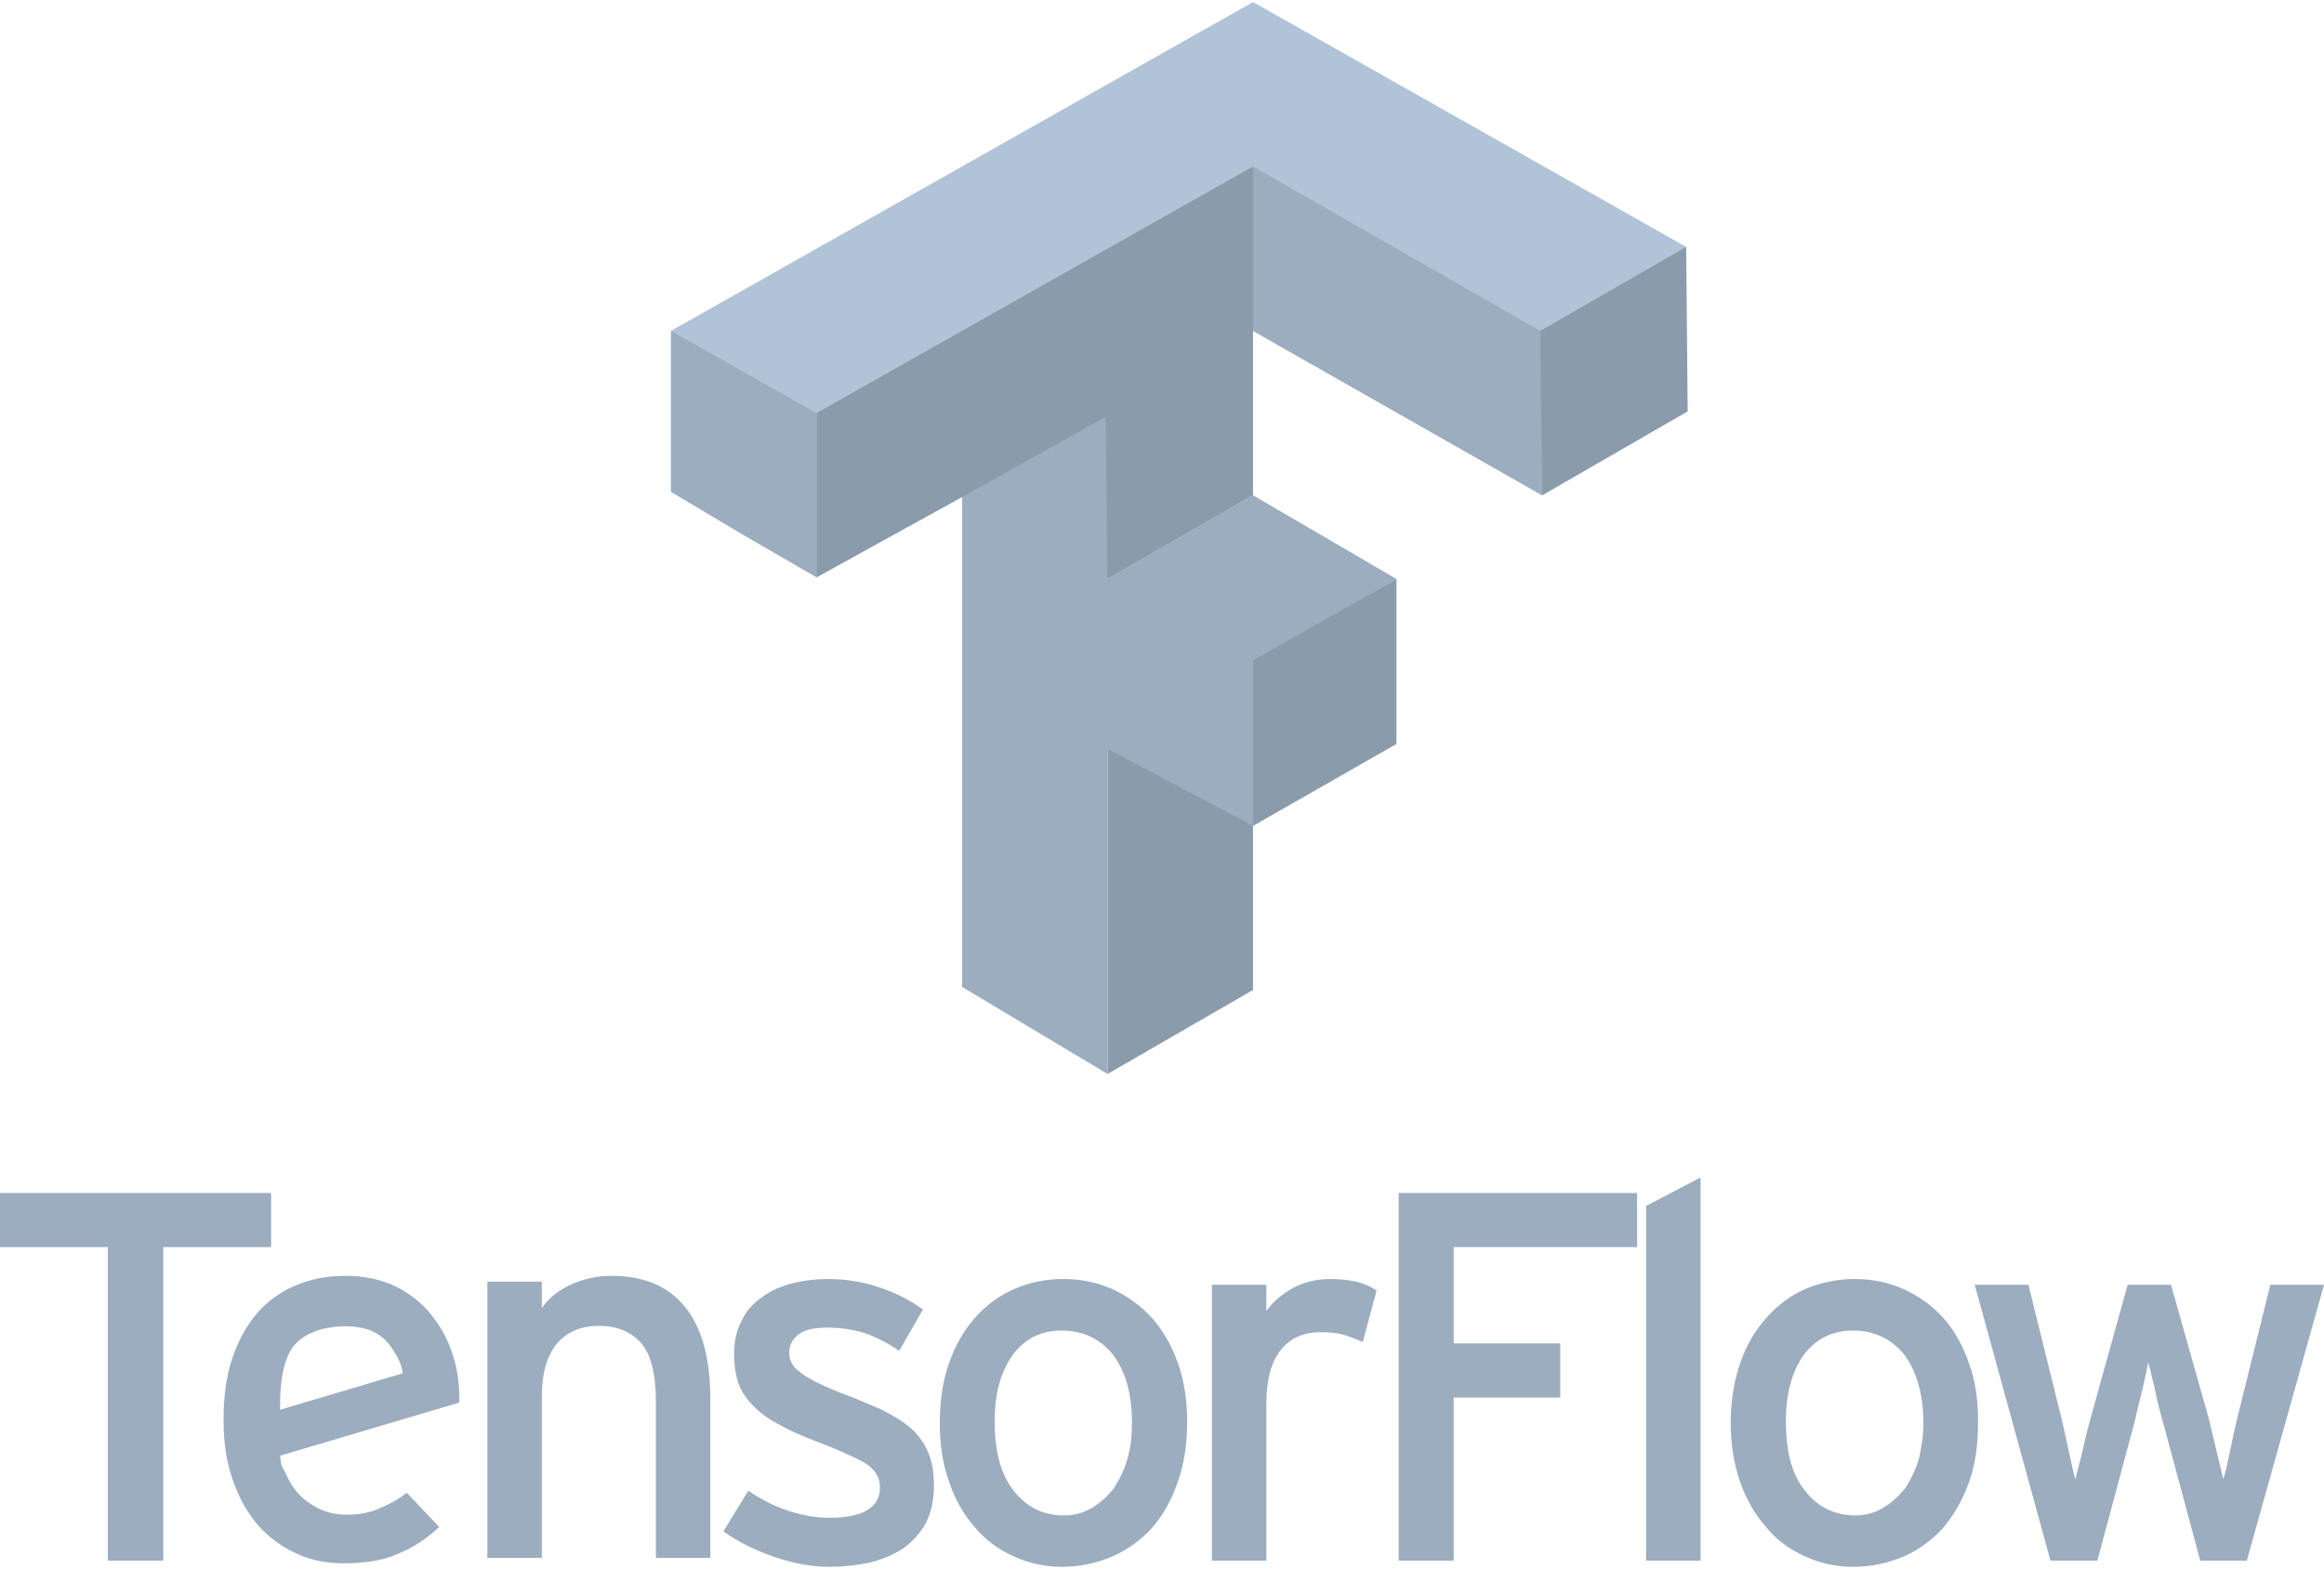
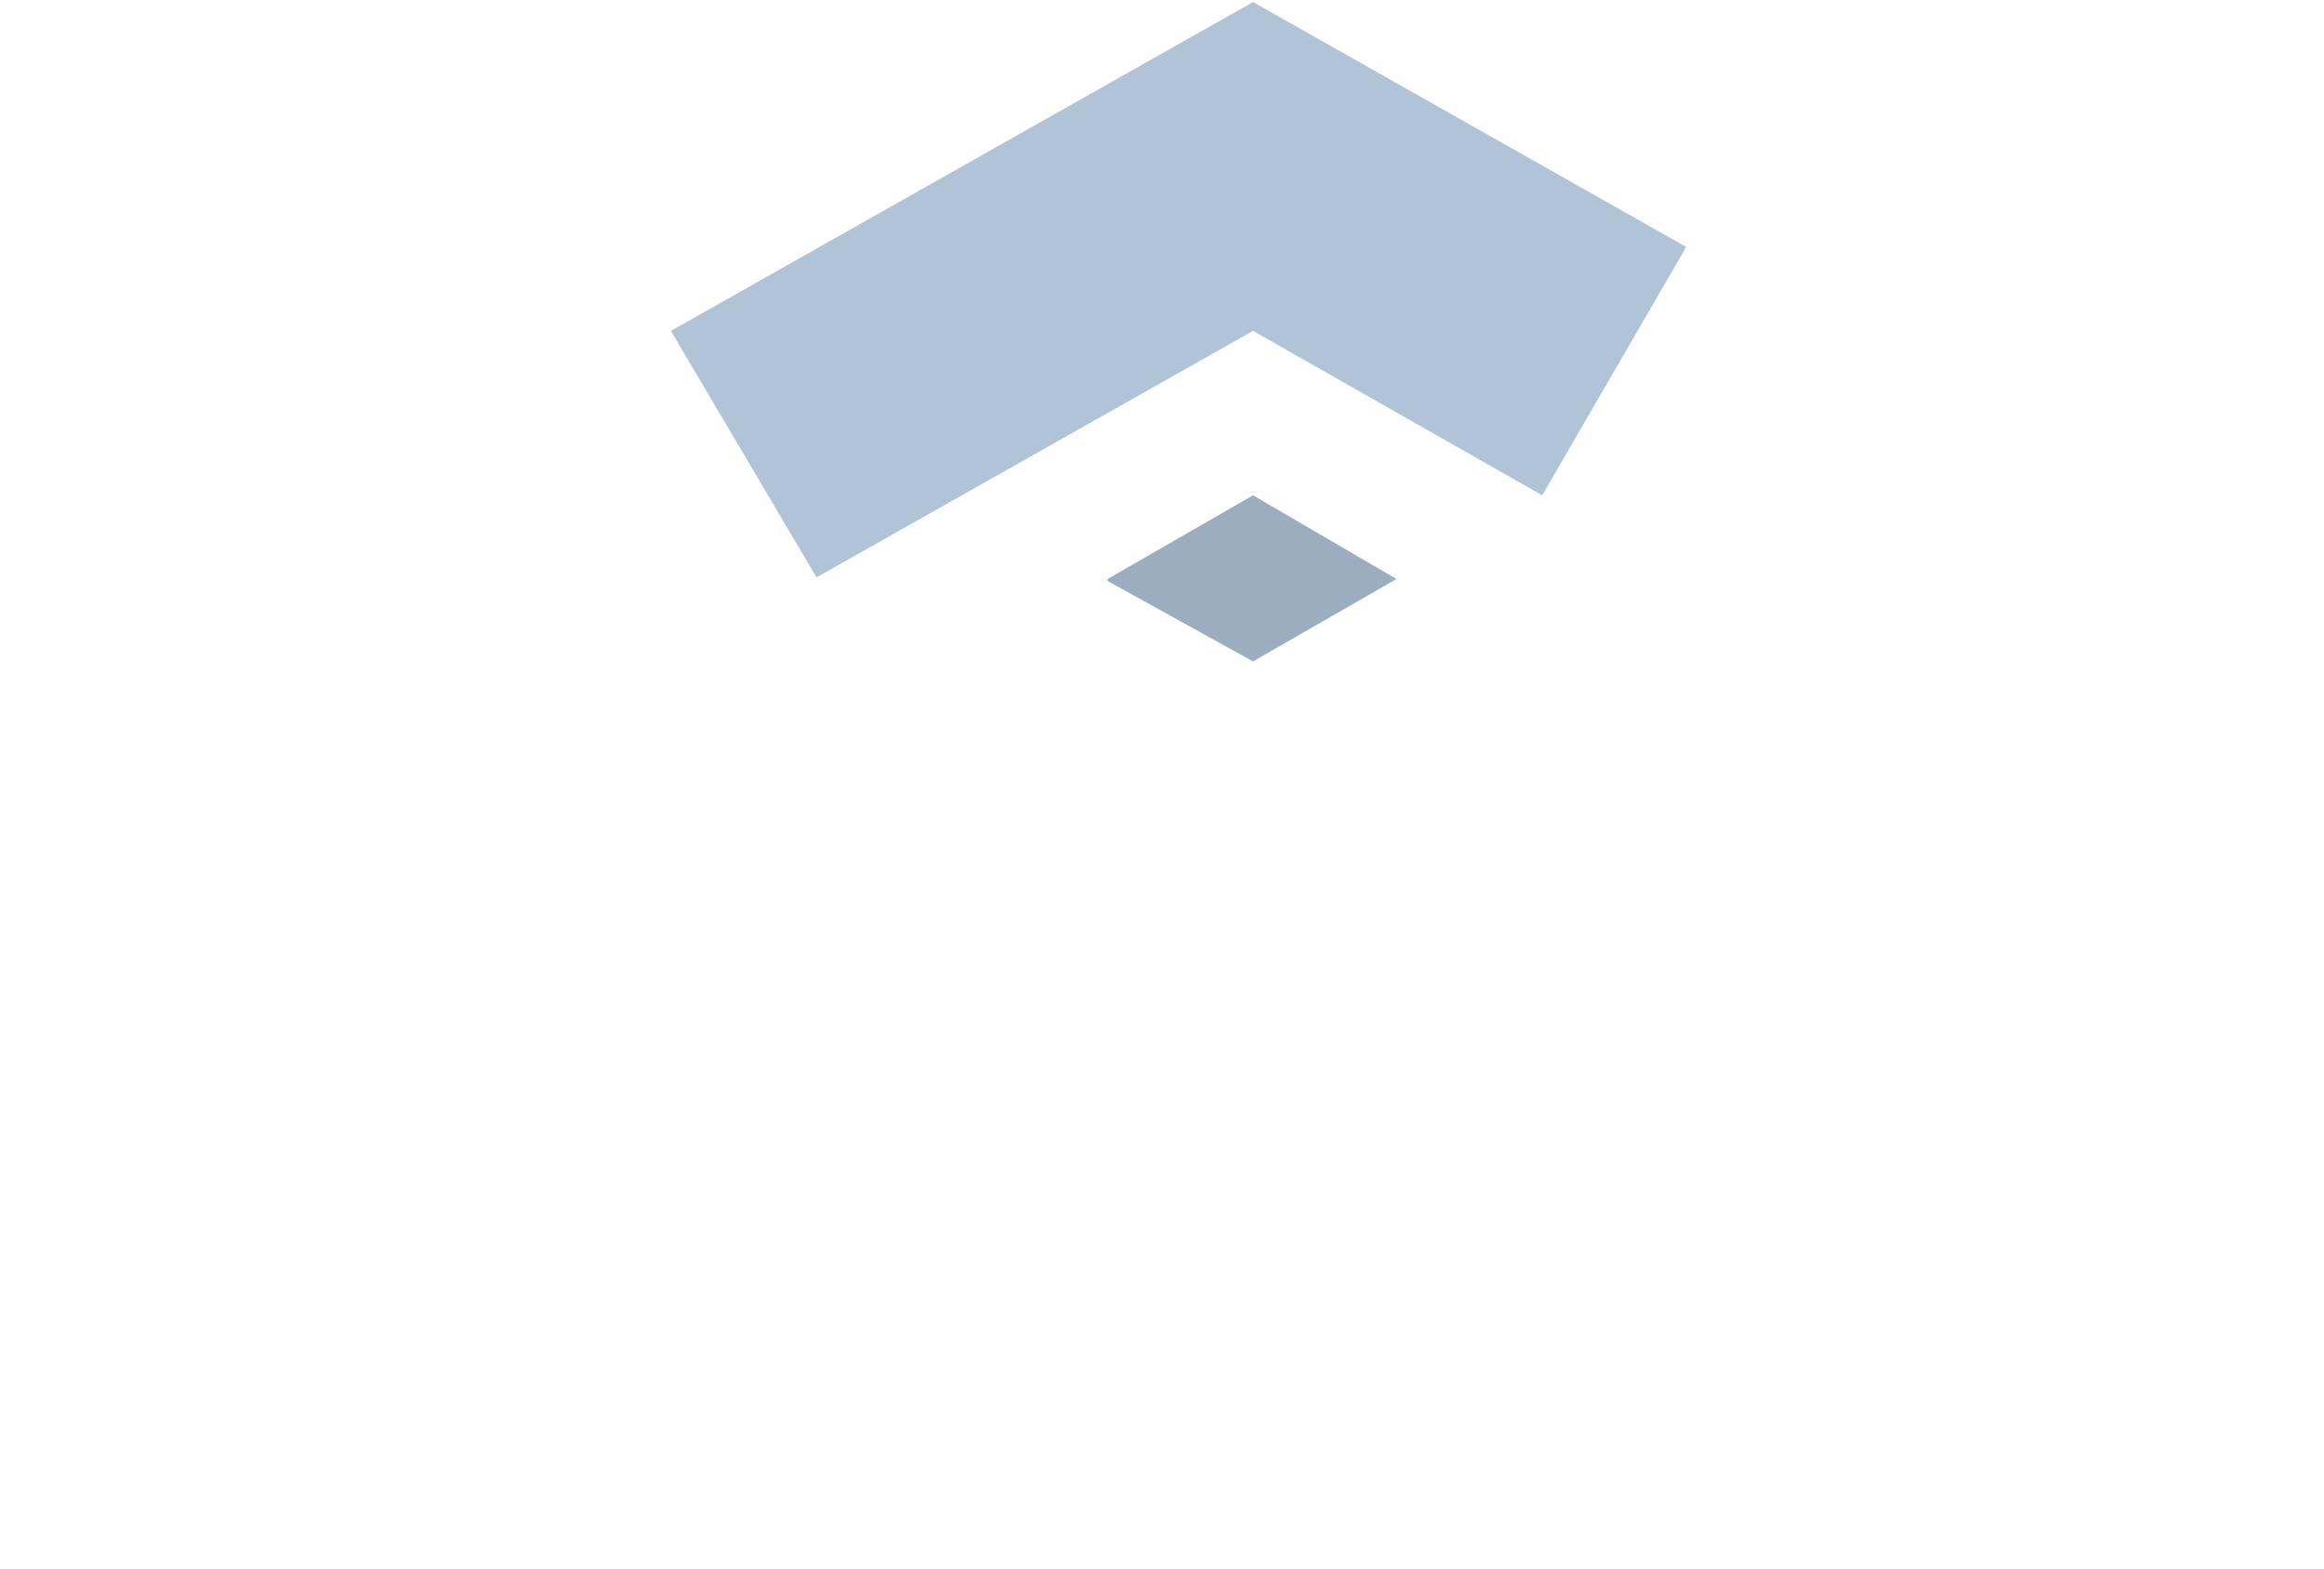
<svg xmlns="http://www.w3.org/2000/svg" width="120px" height="81px" viewBox="0 0 120 81" version="1.1">
  <title>tensorflow@svg</title>
  <desc>Created with Sketch.</desc>
  <g id="desktop-wide" stroke="none" stroke-width="1" fill="none" fill-rule="evenodd">
    <g id="ns_services_wide" transform="translate(-1273, -3052)" fill-rule="nonzero">
      <g id="tensorflow" transform="translate(1273, 3052)">
        <g id="Group">
          <polygon id="Path" fill="#9BADBF" points="57.189 29.901 64.701 25.578 72.107 29.901 64.701 34.155 57.189 30.002" />
          <polygon id="Path" fill="#B1C3D6" points="34.643 17.087 64.701 0.105 87.067 12.752 79.632 25.578 64.701 17.087 42.161 29.815" />
-           <path d="M57.189,46.884 L57.189,38.418 L64.599,34.155 L72.107,29.901 L72.107,38.418 L64.701,42.649 L64.701,51.12 L57.189,55.46 L57.189,46.884 Z M57.189,29.901 L49.679,25.668 L42.161,29.814 L42.161,21.331 L64.701,8.595 L64.701,25.577 L57.189,29.901 Z M79.53,21.332 L79.53,17.087 L87.067,12.752 L87.143,21.243 L79.632,25.578 L79.53,21.332 Z" id="Shape" fill="#8A9BAC" />
-           <path d="M49.679,50.964 L49.679,25.668 L57.086,21.523 L57.189,29.901 L64.701,34.078 L64.701,42.649 L57.189,38.671 L57.189,55.46 L49.679,50.964 Z M38.348,27.606 L34.643,25.4 L34.643,17.088 L42.161,21.332 L42.161,29.815 L38.348,27.606 Z M64.701,17.087 L64.701,8.595 L79.53,17.087 L79.632,25.578 L64.701,17.087 Z" id="Shape" fill="#9BADBF" />
-           <polygon id="Path" fill="#9BADBF" points="8.431 64.401 8.431 80.591 5.567 80.591 5.567 64.401 0 64.401 0 61.605 13.999 61.605 13.999 64.401" />
-           <path d="M23.477,70.294 C23.727,71.151 23.735,72.317 23.709,72.431 L14.464,75.174 C14.543,75.858 14.512,75.581 14.736,76.058 C14.96,76.556 15.225,76.979 15.556,77.283 C15.884,77.586 16.253,77.823 16.649,77.992 C17.046,78.145 17.478,78.223 17.9,78.221 C18.497,78.221 19.057,78.128 19.546,77.912 C20.06,77.711 20.537,77.446 21.006,77.091 L22.679,78.853 C22.045,79.456 21.333,79.915 20.542,80.243 C19.775,80.591 18.837,80.729 17.732,80.729 C16.905,80.729 16.102,80.591 15.35,80.243 C14.598,79.915 13.932,79.43 13.377,78.824 C12.803,78.17 12.362,77.408 12.041,76.488 C11.703,75.569 11.543,74.519 11.543,73.338 C11.543,72.107 11.689,71.032 12.005,70.112 C12.321,69.193 12.744,68.436 13.285,67.798 C13.839,67.178 14.501,66.699 15.264,66.383 C16.036,66.05 16.899,65.885 17.824,65.885 C18.837,65.885 19.718,66.082 20.478,66.458 C21.241,66.843 21.867,67.355 22.356,68.011 C22.87,68.666 23.233,69.404 23.477,70.294 L23.477,70.294 Z M20.793,70.919 C20.765,70.451 20.42,69.861 20.133,69.481 C19.891,69.142 19.516,68.85 19.122,68.702 C18.7,68.54 18.134,68.467 17.626,68.493 C16.687,68.53 15.647,68.841 15.12,69.571 C14.592,70.301 14.443,71.499 14.463,72.801 L20.793,70.919 Z M33.867,80.452 L33.867,72.381 C33.867,70.918 33.602,69.915 33.083,69.337 C32.568,68.759 31.845,68.469 30.912,68.469 C29.97,68.469 29.249,68.796 28.741,69.404 C28.221,70.059 27.978,70.939 27.978,72.095 L27.978,80.452 L25.165,80.452 L25.165,66.187 L27.978,66.187 L27.978,67.552 C28.329,67.026 28.846,66.62 29.493,66.331 C30.139,66.042 30.832,65.885 31.572,65.885 C33.251,65.885 34.52,66.423 35.378,67.499 C36.241,68.558 36.678,70.151 36.678,72.276 L36.678,80.452 L33.867,80.452 Z M48.223,76.699 C48.223,77.487 48.076,78.145 47.78,78.7 C47.477,79.213 47.079,79.659 46.587,79.992 C46.086,80.308 45.525,80.544 44.879,80.701 C44.232,80.825 43.564,80.912 42.853,80.912 C41.866,80.912 40.881,80.716 39.917,80.375 C38.936,80.034 38.091,79.612 37.353,79.078 L38.642,76.98 C39.318,77.447 40.011,77.794 40.736,78.027 C41.454,78.26 42.154,78.379 42.815,78.379 C44.561,78.379 45.439,77.854 45.439,76.804 C45.439,76.277 45.148,75.814 44.561,75.492 C43.968,75.177 43.155,74.81 42.102,74.416 C41.338,74.127 40.694,73.831 40.166,73.53 C39.628,73.25 39.18,72.898 38.85,72.553 C38.519,72.212 38.275,71.851 38.118,71.405 C37.985,70.996 37.906,70.492 37.906,69.94 C37.906,69.287 38.025,68.734 38.263,68.26 C38.493,67.77 38.837,67.347 39.278,67.039 C39.701,66.699 40.226,66.459 40.823,66.292 C41.429,66.134 42.088,66.05 42.801,66.05 C43.699,66.05 44.576,66.2 45.433,66.488 C46.265,66.777 47.023,67.158 47.656,67.624 L46.429,69.758 C45.849,69.362 45.255,69.052 44.649,68.841 C44.042,68.654 43.396,68.558 42.709,68.558 C42.023,68.558 41.515,68.677 41.218,68.926 C40.902,69.169 40.752,69.48 40.752,69.868 C40.752,70.032 40.783,70.218 40.862,70.341 C40.929,70.511 41.061,70.684 41.271,70.82 C41.457,71.003 41.739,71.151 42.069,71.337 C42.4,71.499 42.854,71.711 43.39,71.921 C44.2,72.212 44.899,72.531 45.499,72.784 C46.087,73.083 46.607,73.386 47.016,73.74 C47.425,74.095 47.726,74.53 47.921,74.996 C48.13,75.462 48.223,76.041 48.223,76.699 L48.223,76.699 Z M61.299,73.405 C61.299,74.586 61.14,75.642 60.798,76.574 C60.48,77.506 60.03,78.282 59.444,78.948 C58.858,79.568 58.172,80.066 57.392,80.394 C56.615,80.723 55.751,80.911 54.821,80.911 C53.923,80.911 53.08,80.711 52.314,80.358 C51.549,80.01 50.889,79.532 50.322,78.853 C49.767,78.221 49.313,77.446 49.008,76.517 C48.679,75.623 48.527,74.624 48.527,73.483 C48.527,72.318 48.686,71.28 49.014,70.361 C49.345,69.442 49.788,68.672 50.36,68.029 C50.946,67.386 51.608,66.889 52.386,66.56 C53.164,66.225 53.993,66.049 54.913,66.049 C55.811,66.049 56.667,66.225 57.451,66.575 C58.213,66.924 58.915,67.439 59.484,68.063 C60.052,68.701 60.498,69.473 60.817,70.379 C61.141,71.286 61.299,72.317 61.299,73.405 Z M58.45,73.483 C58.45,72.026 58.139,70.865 57.492,69.987 C56.845,69.158 55.943,68.71 54.807,68.71 C53.726,68.71 52.881,69.158 52.28,69.987 C51.661,70.865 51.358,71.988 51.358,73.405 C51.358,74.996 51.693,76.168 52.352,76.995 C52.999,77.821 53.87,78.258 54.931,78.258 C55.459,78.258 55.943,78.128 56.39,77.867 C56.814,77.605 57.196,77.269 57.509,76.86 C57.804,76.405 58.041,75.928 58.212,75.347 C58.382,74.763 58.45,74.152 58.45,73.483 L58.45,73.483 Z M70.367,69.298 C70.047,69.167 69.735,69.034 69.405,68.936 C69.078,68.837 68.674,68.797 68.199,68.797 C67.302,68.797 66.616,69.1 66.123,69.729 C65.639,70.334 65.389,71.264 65.389,72.448 L65.389,80.591 L62.578,80.591 L62.578,66.344 L65.389,66.344 L65.389,67.709 C65.711,67.236 66.173,66.849 66.741,66.522 C67.309,66.218 67.949,66.05 68.661,66.05 C69.241,66.05 69.723,66.109 70.105,66.205 C70.48,66.298 70.811,66.458 71.08,66.646 L70.367,69.298 Z" id="Shape" fill="#9BADBF" />
-           <path d="M75.061,64.401 L75.061,69.374 L80.564,69.374 L80.564,72.17 L75.061,72.17 L75.061,80.591 L72.222,80.591 L72.222,61.605 L84.532,61.605 L84.532,64.401 L75.061,64.401 Z M84.996,80.591 L84.996,62.276 L87.807,60.806 L87.807,80.591 L84.996,80.591 L84.996,80.591 Z M102.137,73.405 C102.137,74.586 102.002,75.642 101.658,76.574 C101.319,77.506 100.87,78.282 100.289,78.948 C99.708,79.568 99.034,80.066 98.263,80.394 C97.453,80.723 96.622,80.911 95.684,80.911 C94.761,80.911 93.923,80.711 93.177,80.358 C92.403,80.01 91.739,79.532 91.184,78.853 C90.629,78.221 90.174,77.446 89.846,76.517 C89.541,75.623 89.365,74.624 89.365,73.483 C89.365,72.318 89.548,71.28 89.865,70.361 C90.183,69.442 90.642,68.672 91.231,68.029 C91.81,67.386 92.47,66.889 93.224,66.56 C94.026,66.225 94.861,66.049 95.775,66.049 C96.674,66.049 97.53,66.225 98.296,66.575 C99.08,66.924 99.783,67.439 100.346,68.063 C100.914,68.701 101.351,69.473 101.658,70.379 C102.008,71.286 102.137,72.317 102.137,73.405 Z M99.314,73.483 C99.314,72.026 98.977,70.865 98.354,69.987 C97.684,69.158 96.805,68.71 95.67,68.71 C94.588,68.71 93.738,69.158 93.119,69.987 C92.517,70.865 92.214,71.988 92.214,73.405 C92.214,74.996 92.532,76.168 93.215,76.995 C93.85,77.821 94.733,78.258 95.799,78.258 C96.317,78.258 96.805,78.128 97.229,77.867 C97.674,77.605 98.034,77.269 98.374,76.86 C98.666,76.405 98.903,75.928 99.08,75.347 C99.22,74.763 99.314,74.152 99.314,73.483 L99.314,73.483 Z M116.015,80.591 L113.611,80.591 L111.675,73.405 C111.513,72.862 111.388,72.316 111.267,71.732 C111.126,71.155 111.027,70.702 110.924,70.361 C110.832,70.822 110.733,71.281 110.626,71.739 C110.487,72.317 110.336,72.894 110.216,73.444 L108.297,80.591 L105.877,80.591 L101.964,66.344 L104.736,66.344 L106.449,73.262 C106.58,73.83 106.71,74.415 106.834,74.996 C106.965,75.581 107.059,76.047 107.161,76.395 L107.517,74.996 C107.638,74.415 107.784,73.83 107.941,73.262 L109.862,66.344 L112.099,66.344 L114.062,73.3 C114.201,73.856 114.323,74.416 114.466,74.996 C114.61,75.58 114.723,76.047 114.803,76.395 C114.904,76.047 115.018,75.575 115.138,74.985 C115.252,74.415 115.373,73.83 115.516,73.261 L117.229,66.344 L120,66.344 L116.015,80.591 Z" id="Shape" fill="#9BADBF" />
        </g>
      </g>
    </g>
  </g>
</svg>